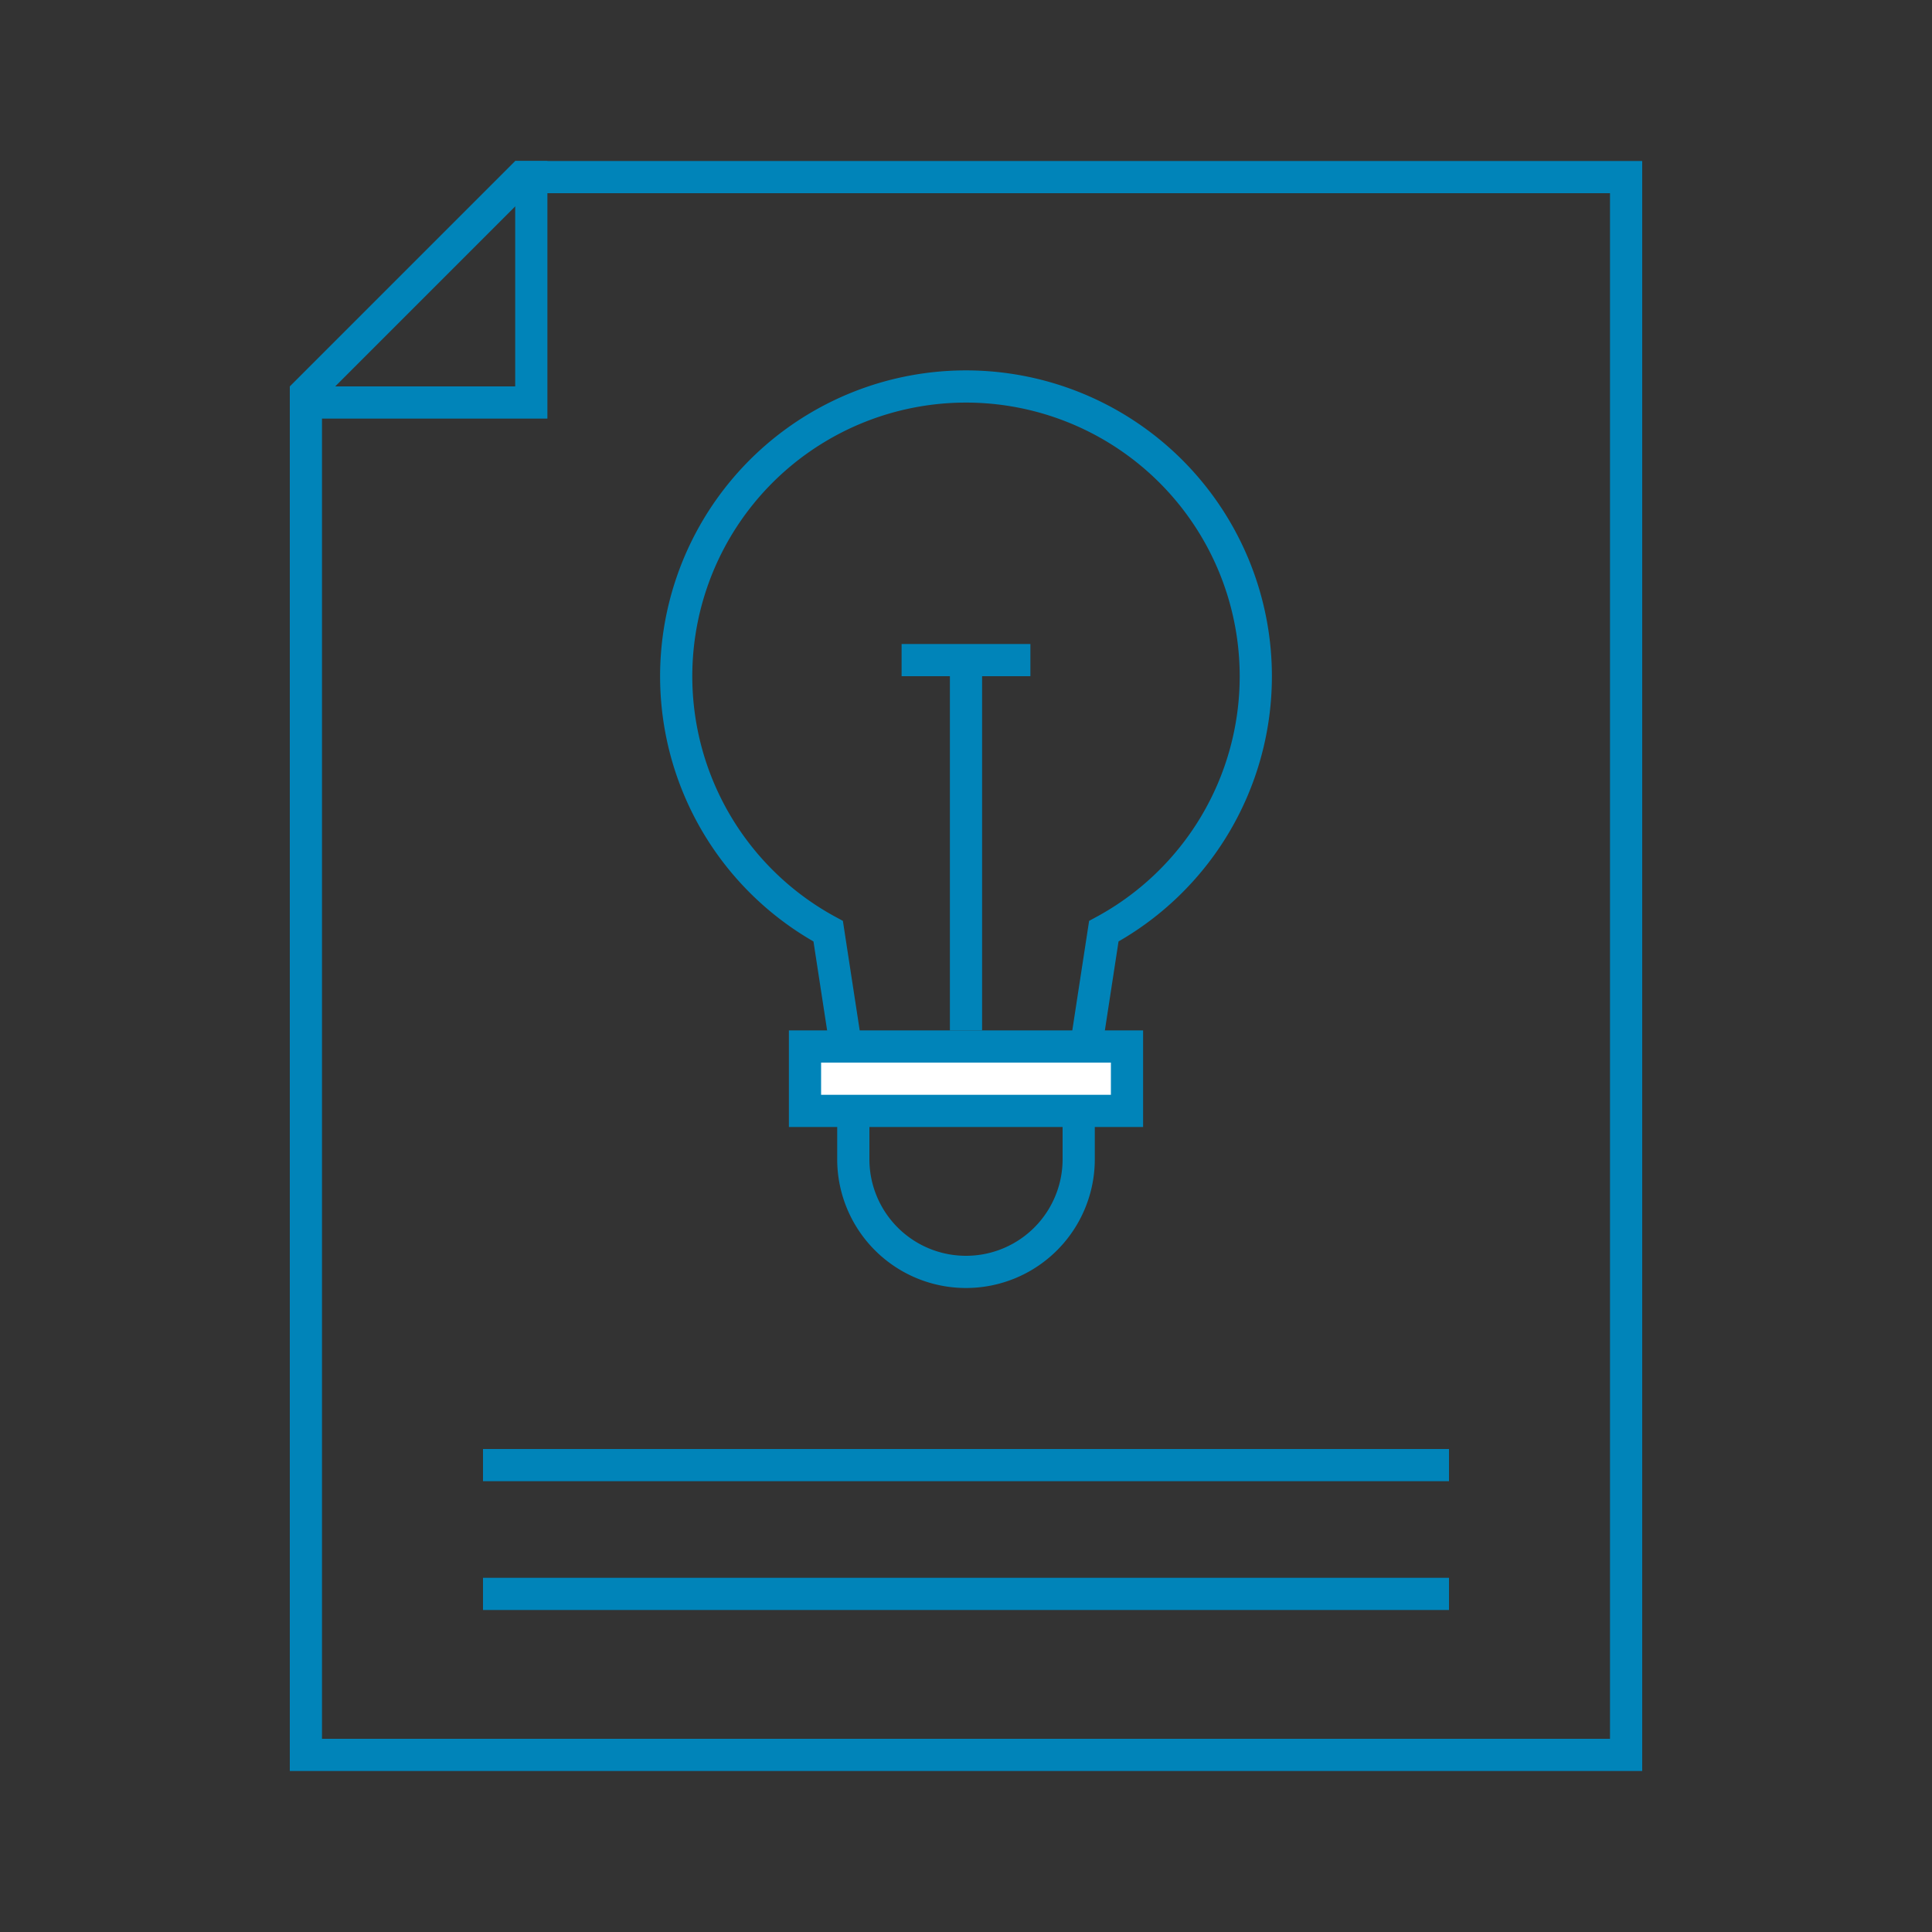
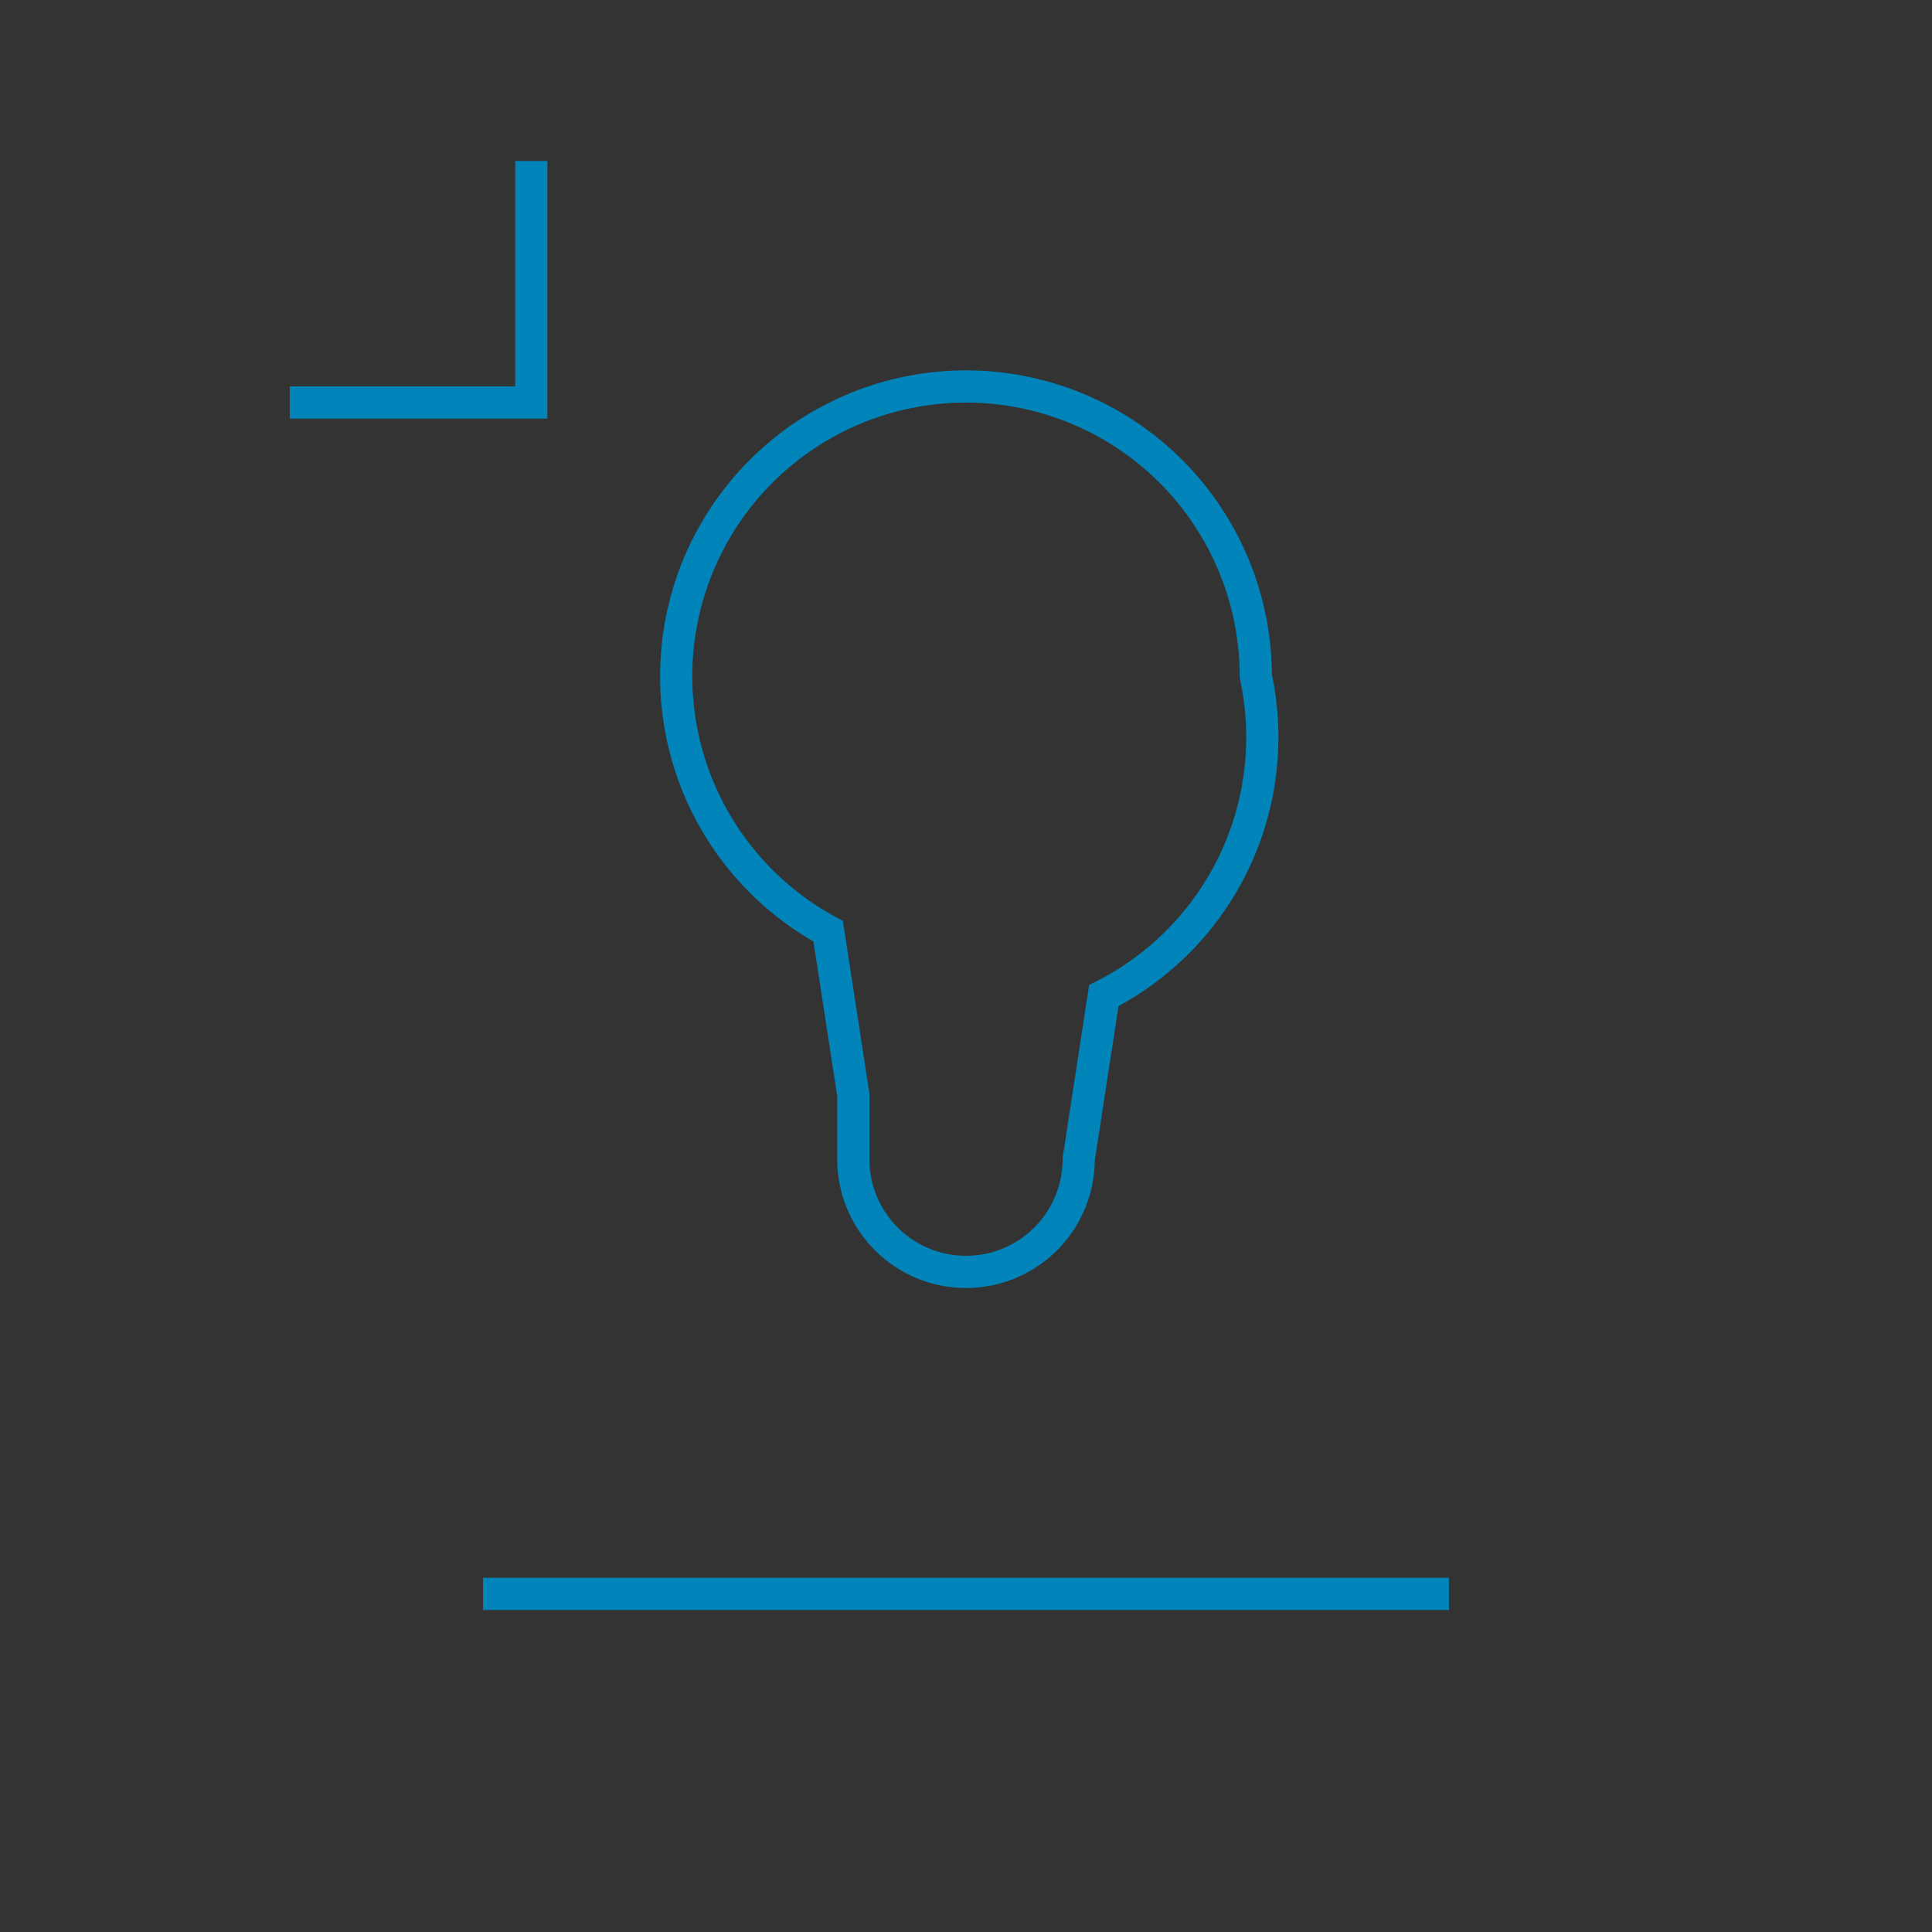
<svg xmlns="http://www.w3.org/2000/svg" id="レイヤー_1" data-name="レイヤー 1" width="60" height="60" viewBox="0 0 60 60">
  <rect x="0" y="0" width="60" height="60" fill="#333333" stroke="none" />
  <g>
    <g>
      <g>
-         <path d="M50,6V54H10V12.41L16.41,6H50m1-1H16L9,12V55H51V5Z" style="fill: #0084B9" />
        <polyline points="16.5 5 16.5 12.5 9 12.5" style="fill: none;stroke: #0084B9;stroke-miterlimit: 10" />
      </g>
      <g>
-         <line x1="15" y1="45.5" x2="45" y2="45.5" style="fill: none;stroke: #0084B9;stroke-miterlimit: 10" />
        <line x1="15" y1="49.5" x2="45" y2="49.5" style="fill: none;stroke: #0084B9;stroke-miterlimit: 10" />
      </g>
    </g>
    <g>
-       <path d="M39,21a9,9,0,1,0-13.28,7.92L26.5,34v2a3.5,3.5,0,0,0,7,0V34l.78-5.08A9,9,0,0,0,39,21Z" style="fill: none;stroke: #0084B9;stroke-miterlimit: 10" />
-       <rect x="25" y="32.5" width="10" height="2" style="fill: #fff;stroke: #0084B9;stroke-miterlimit: 10" />
-       <line x1="28" y1="20.5" x2="32" y2="20.5" style="fill: none;stroke: #0084B9;stroke-miterlimit: 10" />
-       <line x1="30" y1="21" x2="30" y2="32" style="fill: none;stroke: #0084B9;stroke-miterlimit: 10" />
+       <path d="M39,21a9,9,0,1,0-13.28,7.92L26.5,34v2a3.5,3.5,0,0,0,7,0l.78-5.08A9,9,0,0,0,39,21Z" style="fill: none;stroke: #0084B9;stroke-miterlimit: 10" />
    </g>
  </g>
</svg>